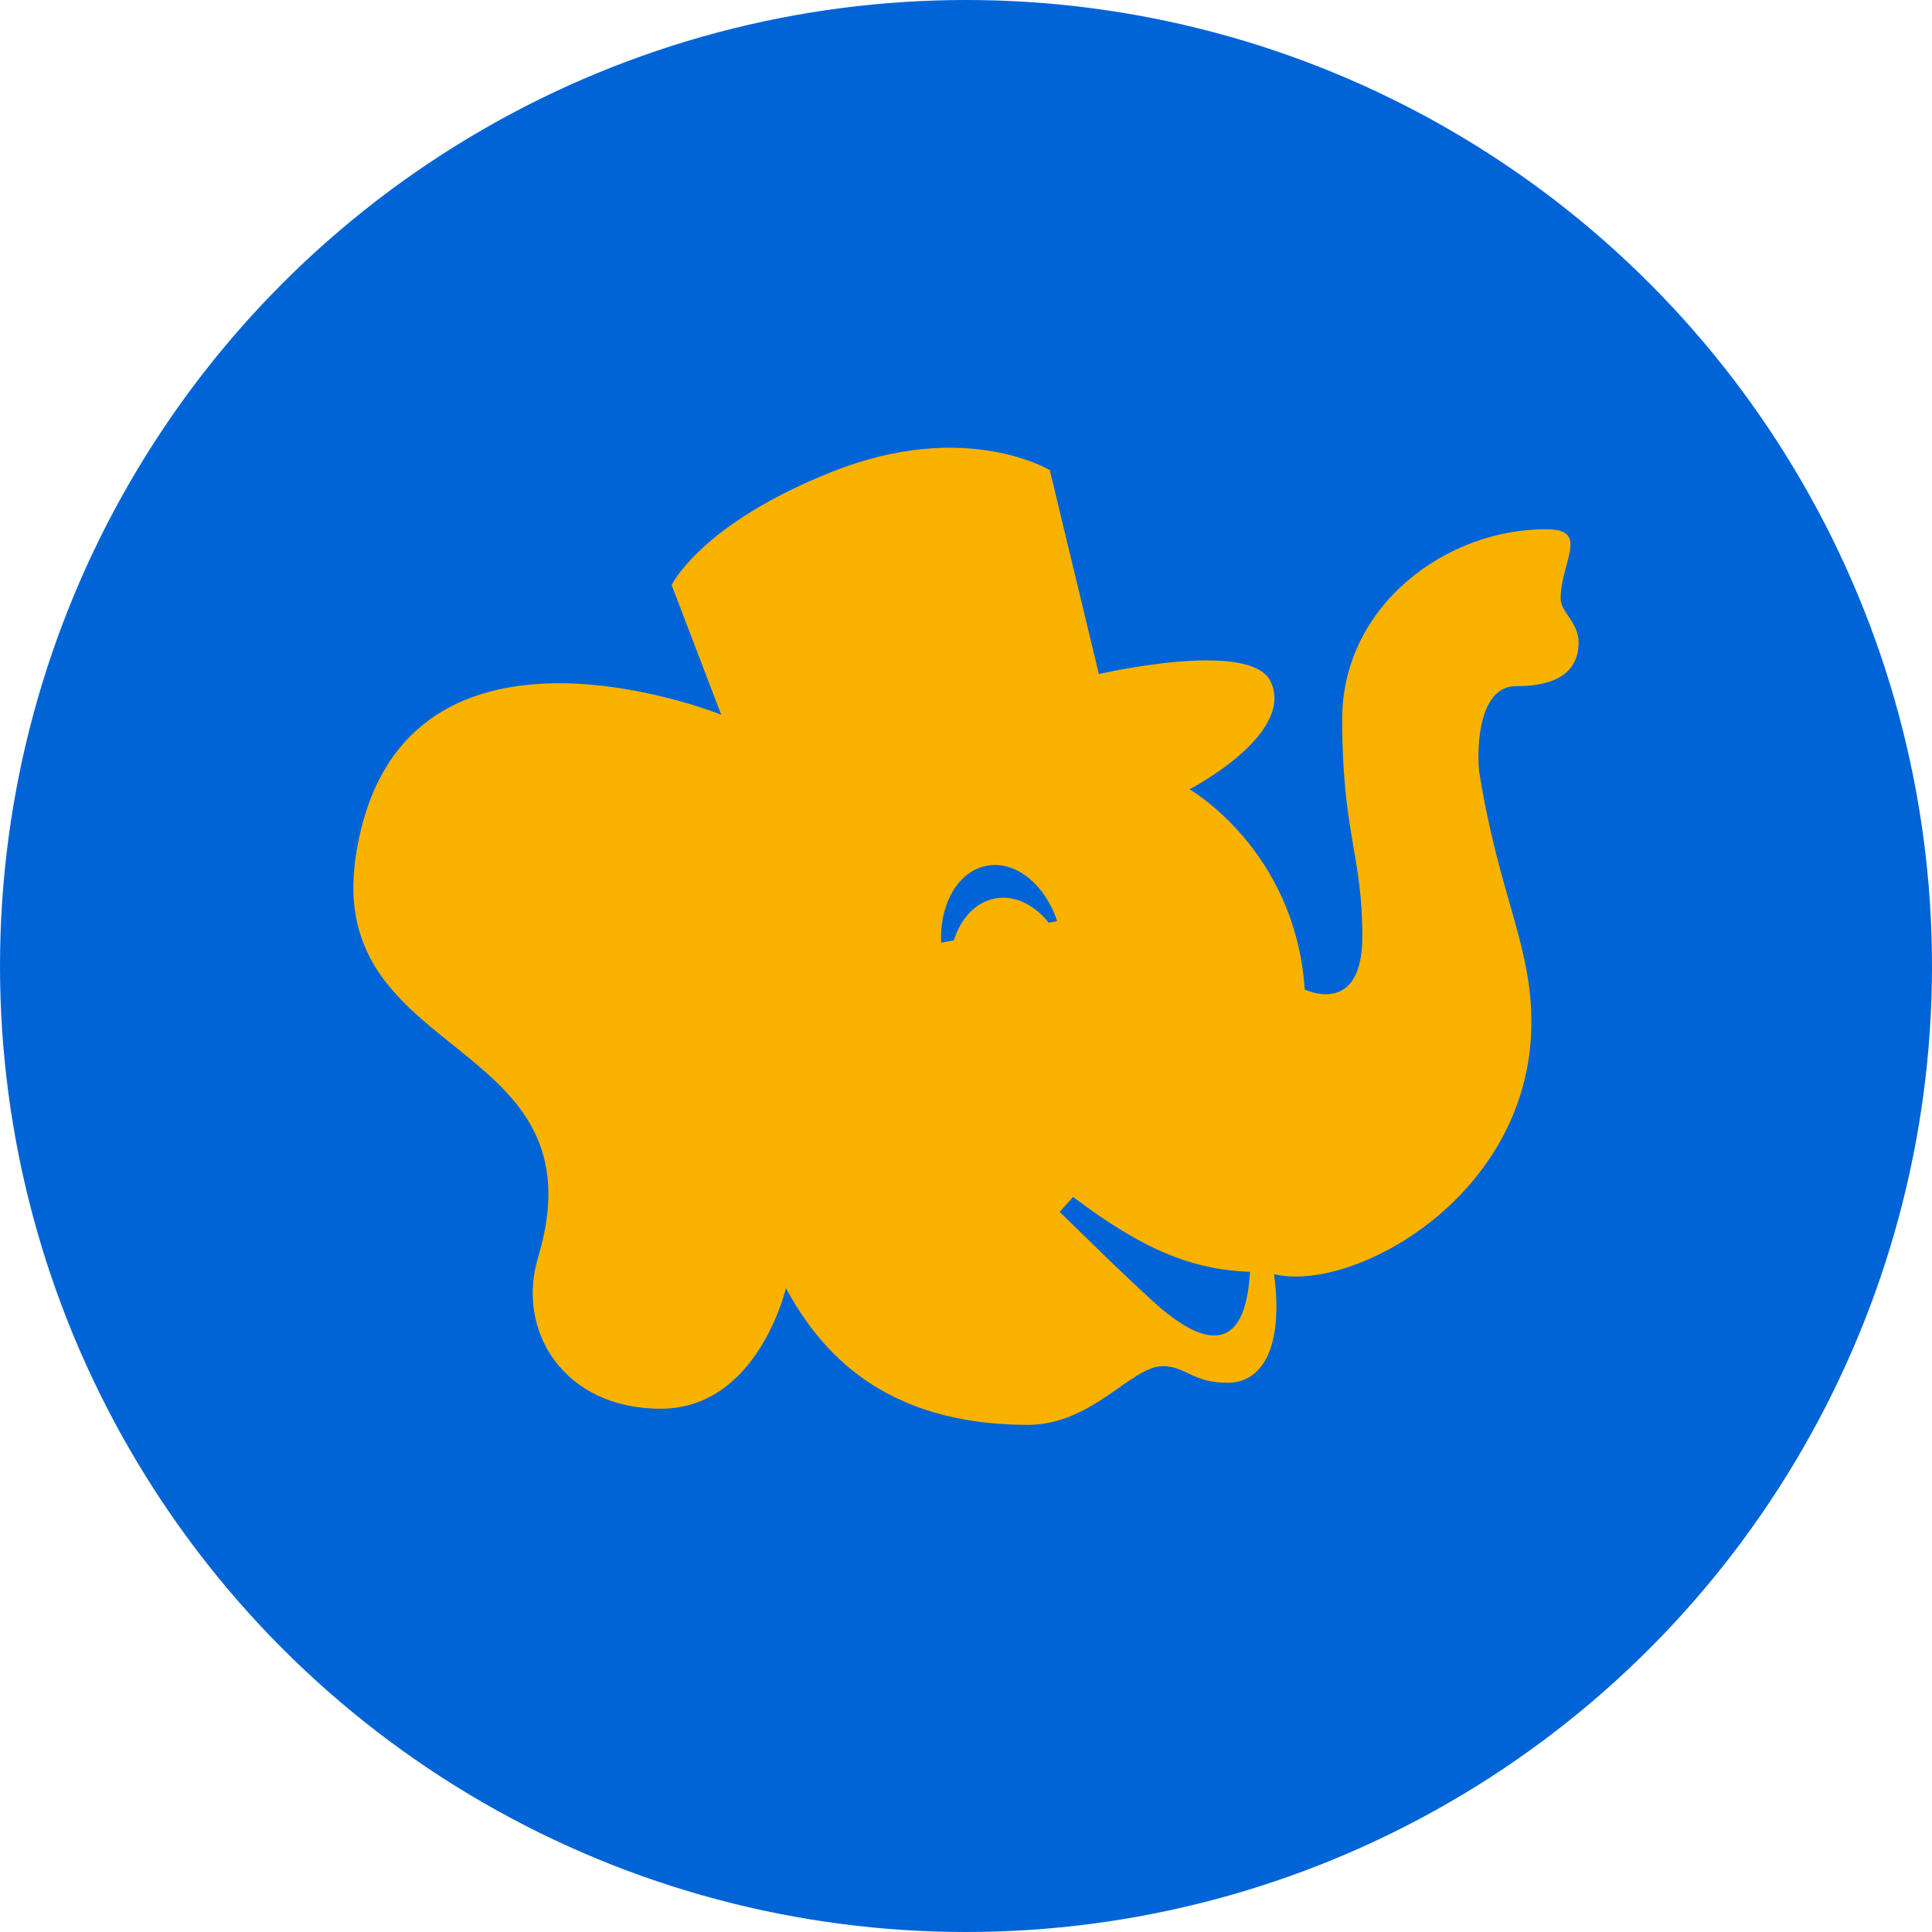
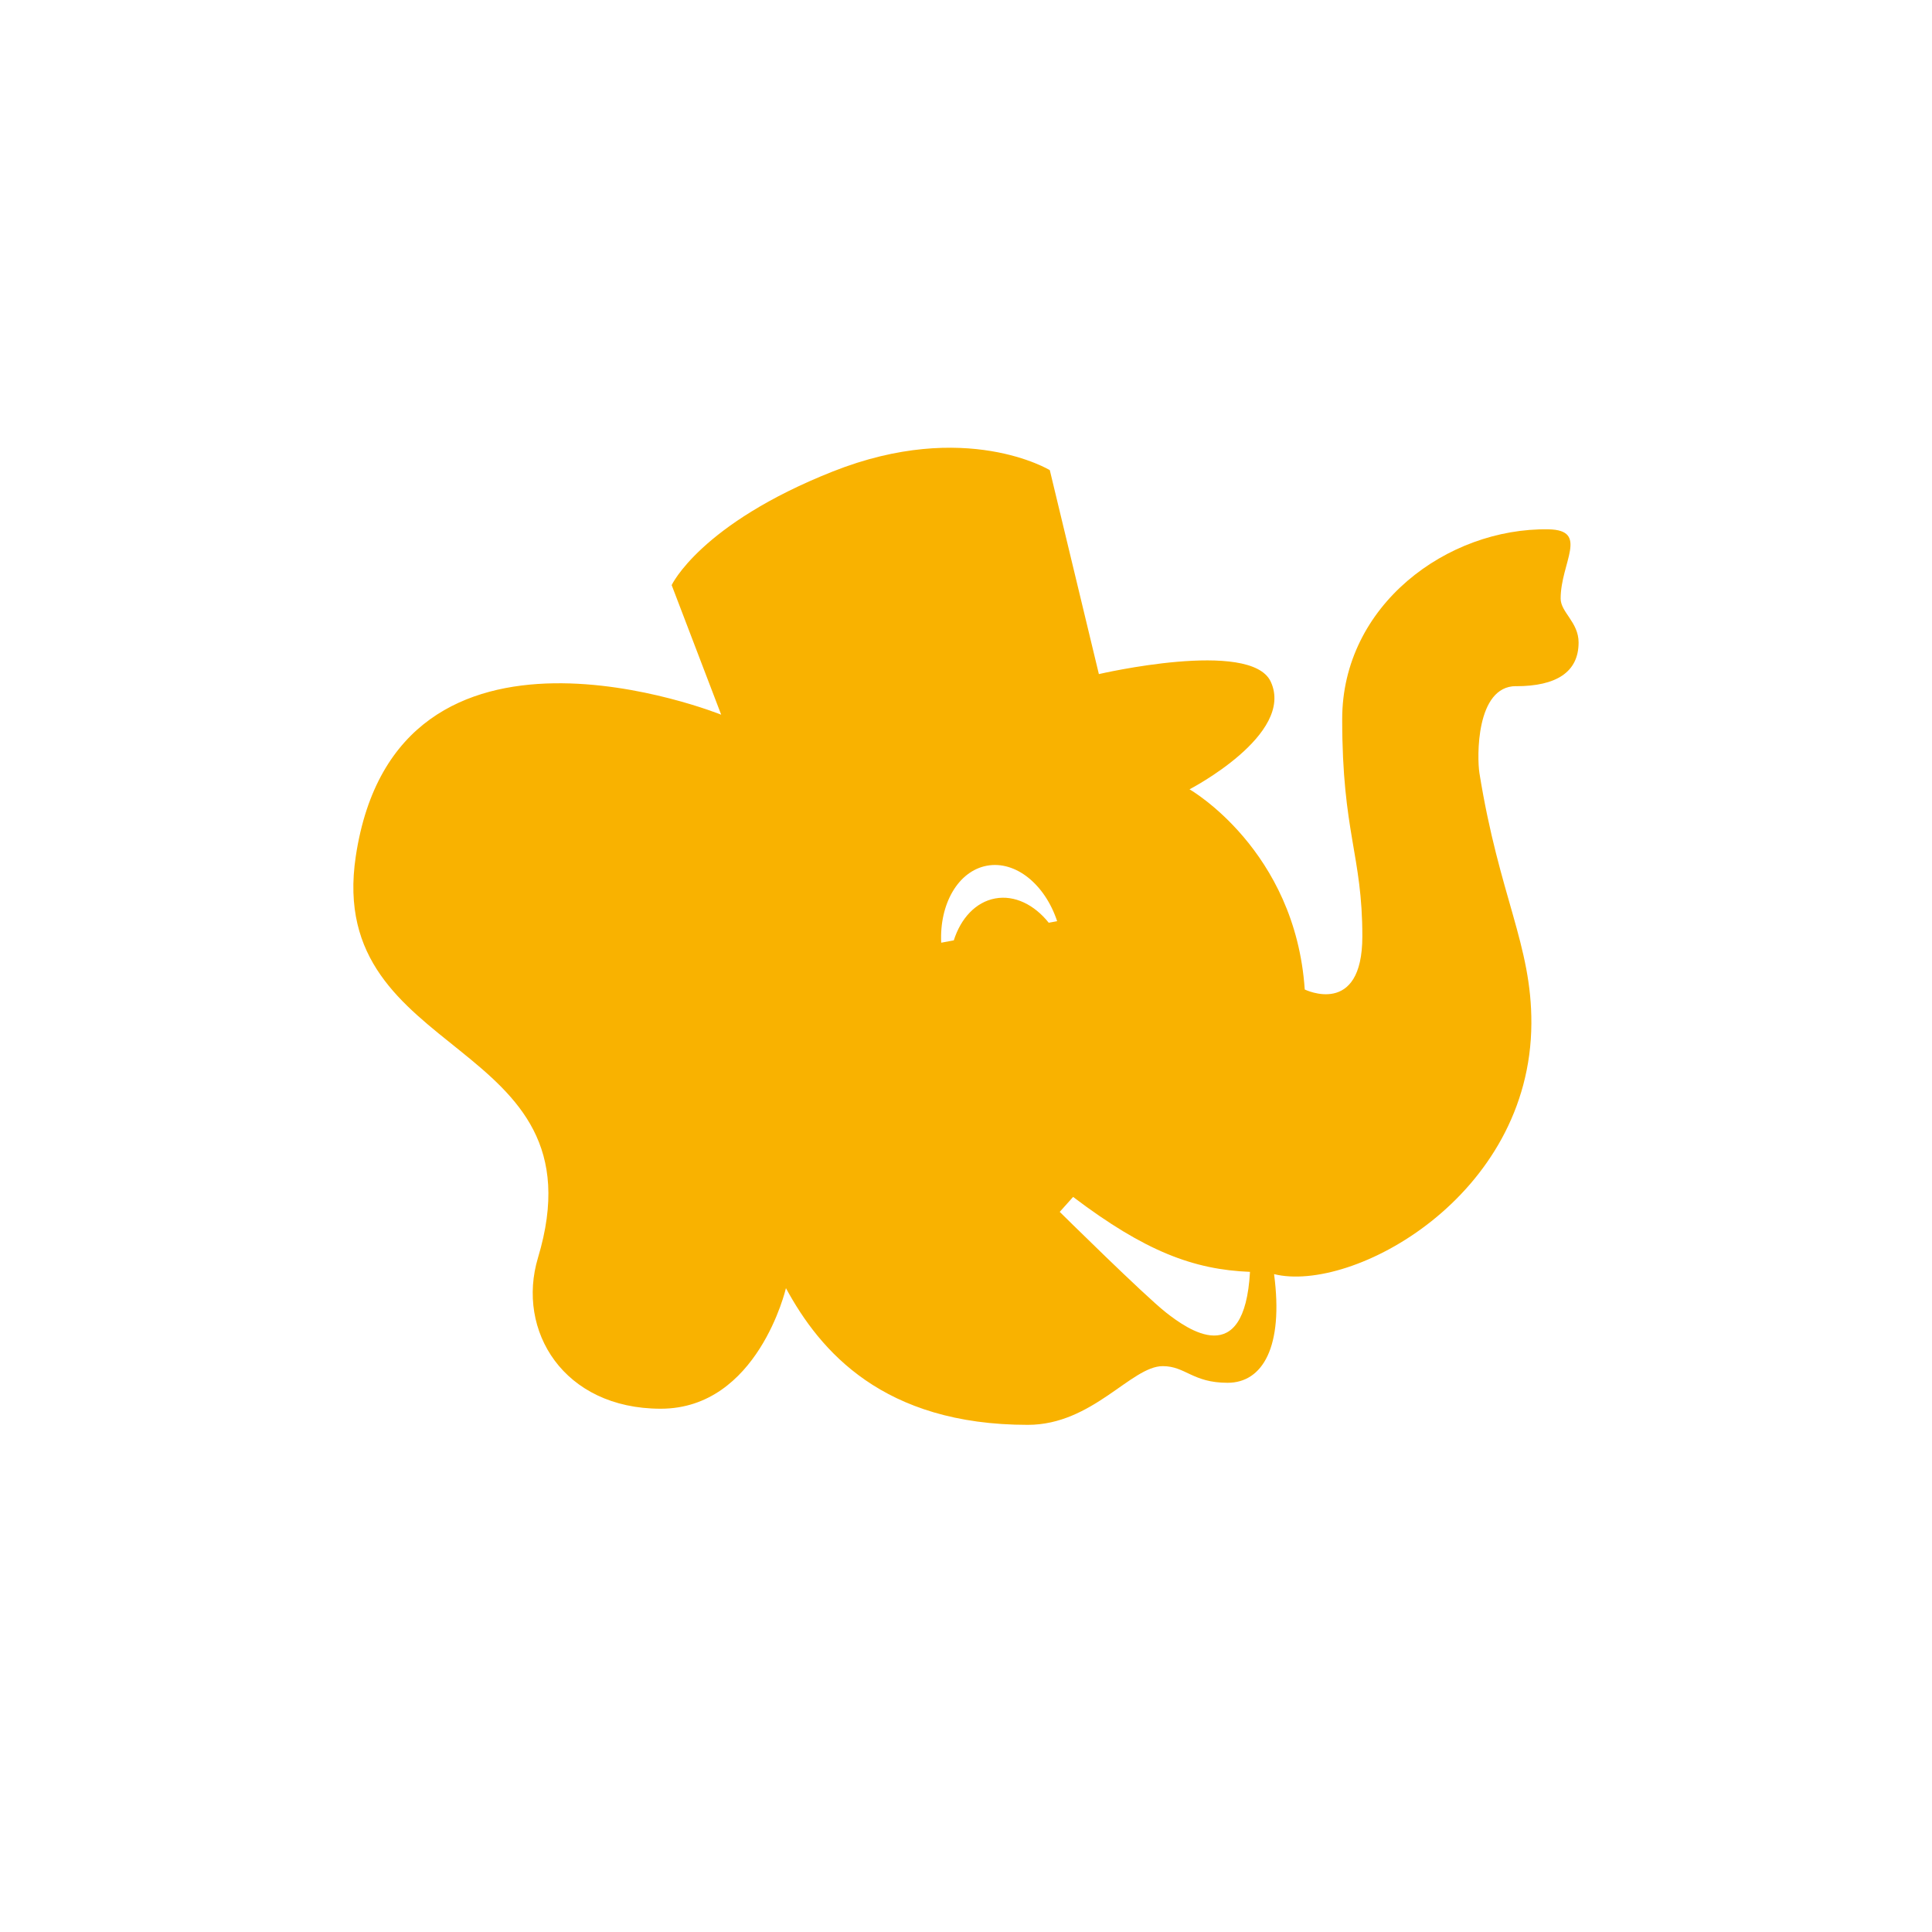
<svg xmlns="http://www.w3.org/2000/svg" viewBox="0 0 595.28 595.28">
  <defs>
    <style>
      .c {
        fill: #f9b200;
      }

      .c, .d {
        stroke-width: 0px;
      }

      .d {
        fill: #0064d7;
      }
    </style>
  </defs>
  <g id="a" data-name="HG">
-     <circle class="d" cx="297.64" cy="297.64" r="297.64" />
    <line class="c" x1="298.15" y1="270.23" x2="297.64" y2="270.42" />
-     <line class="c" x1="270.97" y1="280.58" x2="270.43" y2="280.79" />
  </g>
  <g id="b" data-name="FG">
    <path class="c" d="m467.13,211.43c12.41,0,19.26-4.35,19.26-13.47,0-6.25-5.53-9.31-5.53-13.53,0-11.07,8.9-21.13-3.79-21.34-31.12-.49-63.52,23.38-63.52,58.48s6.21,41.82,6.21,66.92-17.75,16.39-17.75,16.39c-2.91-43.06-35.5-61.68-35.5-61.68,0,0,32.59-16.87,25.02-33.17-6.14-13.23-52.95-2.33-52.95-2.33l-15.12-62.84s-25.93-15.8-66.83.4c-40.91,16.2-49.68,35.02-49.68,35.02l15.26,39.93s-99.94-40.34-112.59,43.64c-9.6,63.71,76.8,54.99,56.15,123.65-6.77,22.49,7.85,46.55,37.81,46.55s38.58-37.15,38.58-37.15c10.53,19.44,29.97,42.12,74.52,42.12,19.98,0,31.87-18.09,41.58-18.09,7.02,0,9.17,5.13,19.98,5.13s17.29-11.07,14.32-33.48c24.02,5.94,79.03-23.81,79.28-77.24.11-24.21-9.89-39.13-16-77.1-.77-4.79-1.15-26.83,11.28-26.83Zm-143.99,72.89c-4.45-5.57-10.52-8.6-16.52-7.49-5.99,1.11-10.58,6.11-12.74,12.91l-3.88.72c-.57-11.91,5.2-22.07,14.08-23.72,8.87-1.64,17.9,5.77,21.64,17.09l-2.58.48Zm36.11,120.07c-6.59-5.15-32.73-30.99-32.73-30.99l4.12-4.61c22.11,16.75,37.14,22.41,54.5,23.09-1.7,30.49-19.3,17.66-25.9,12.51Z" />
  </g>
</svg>